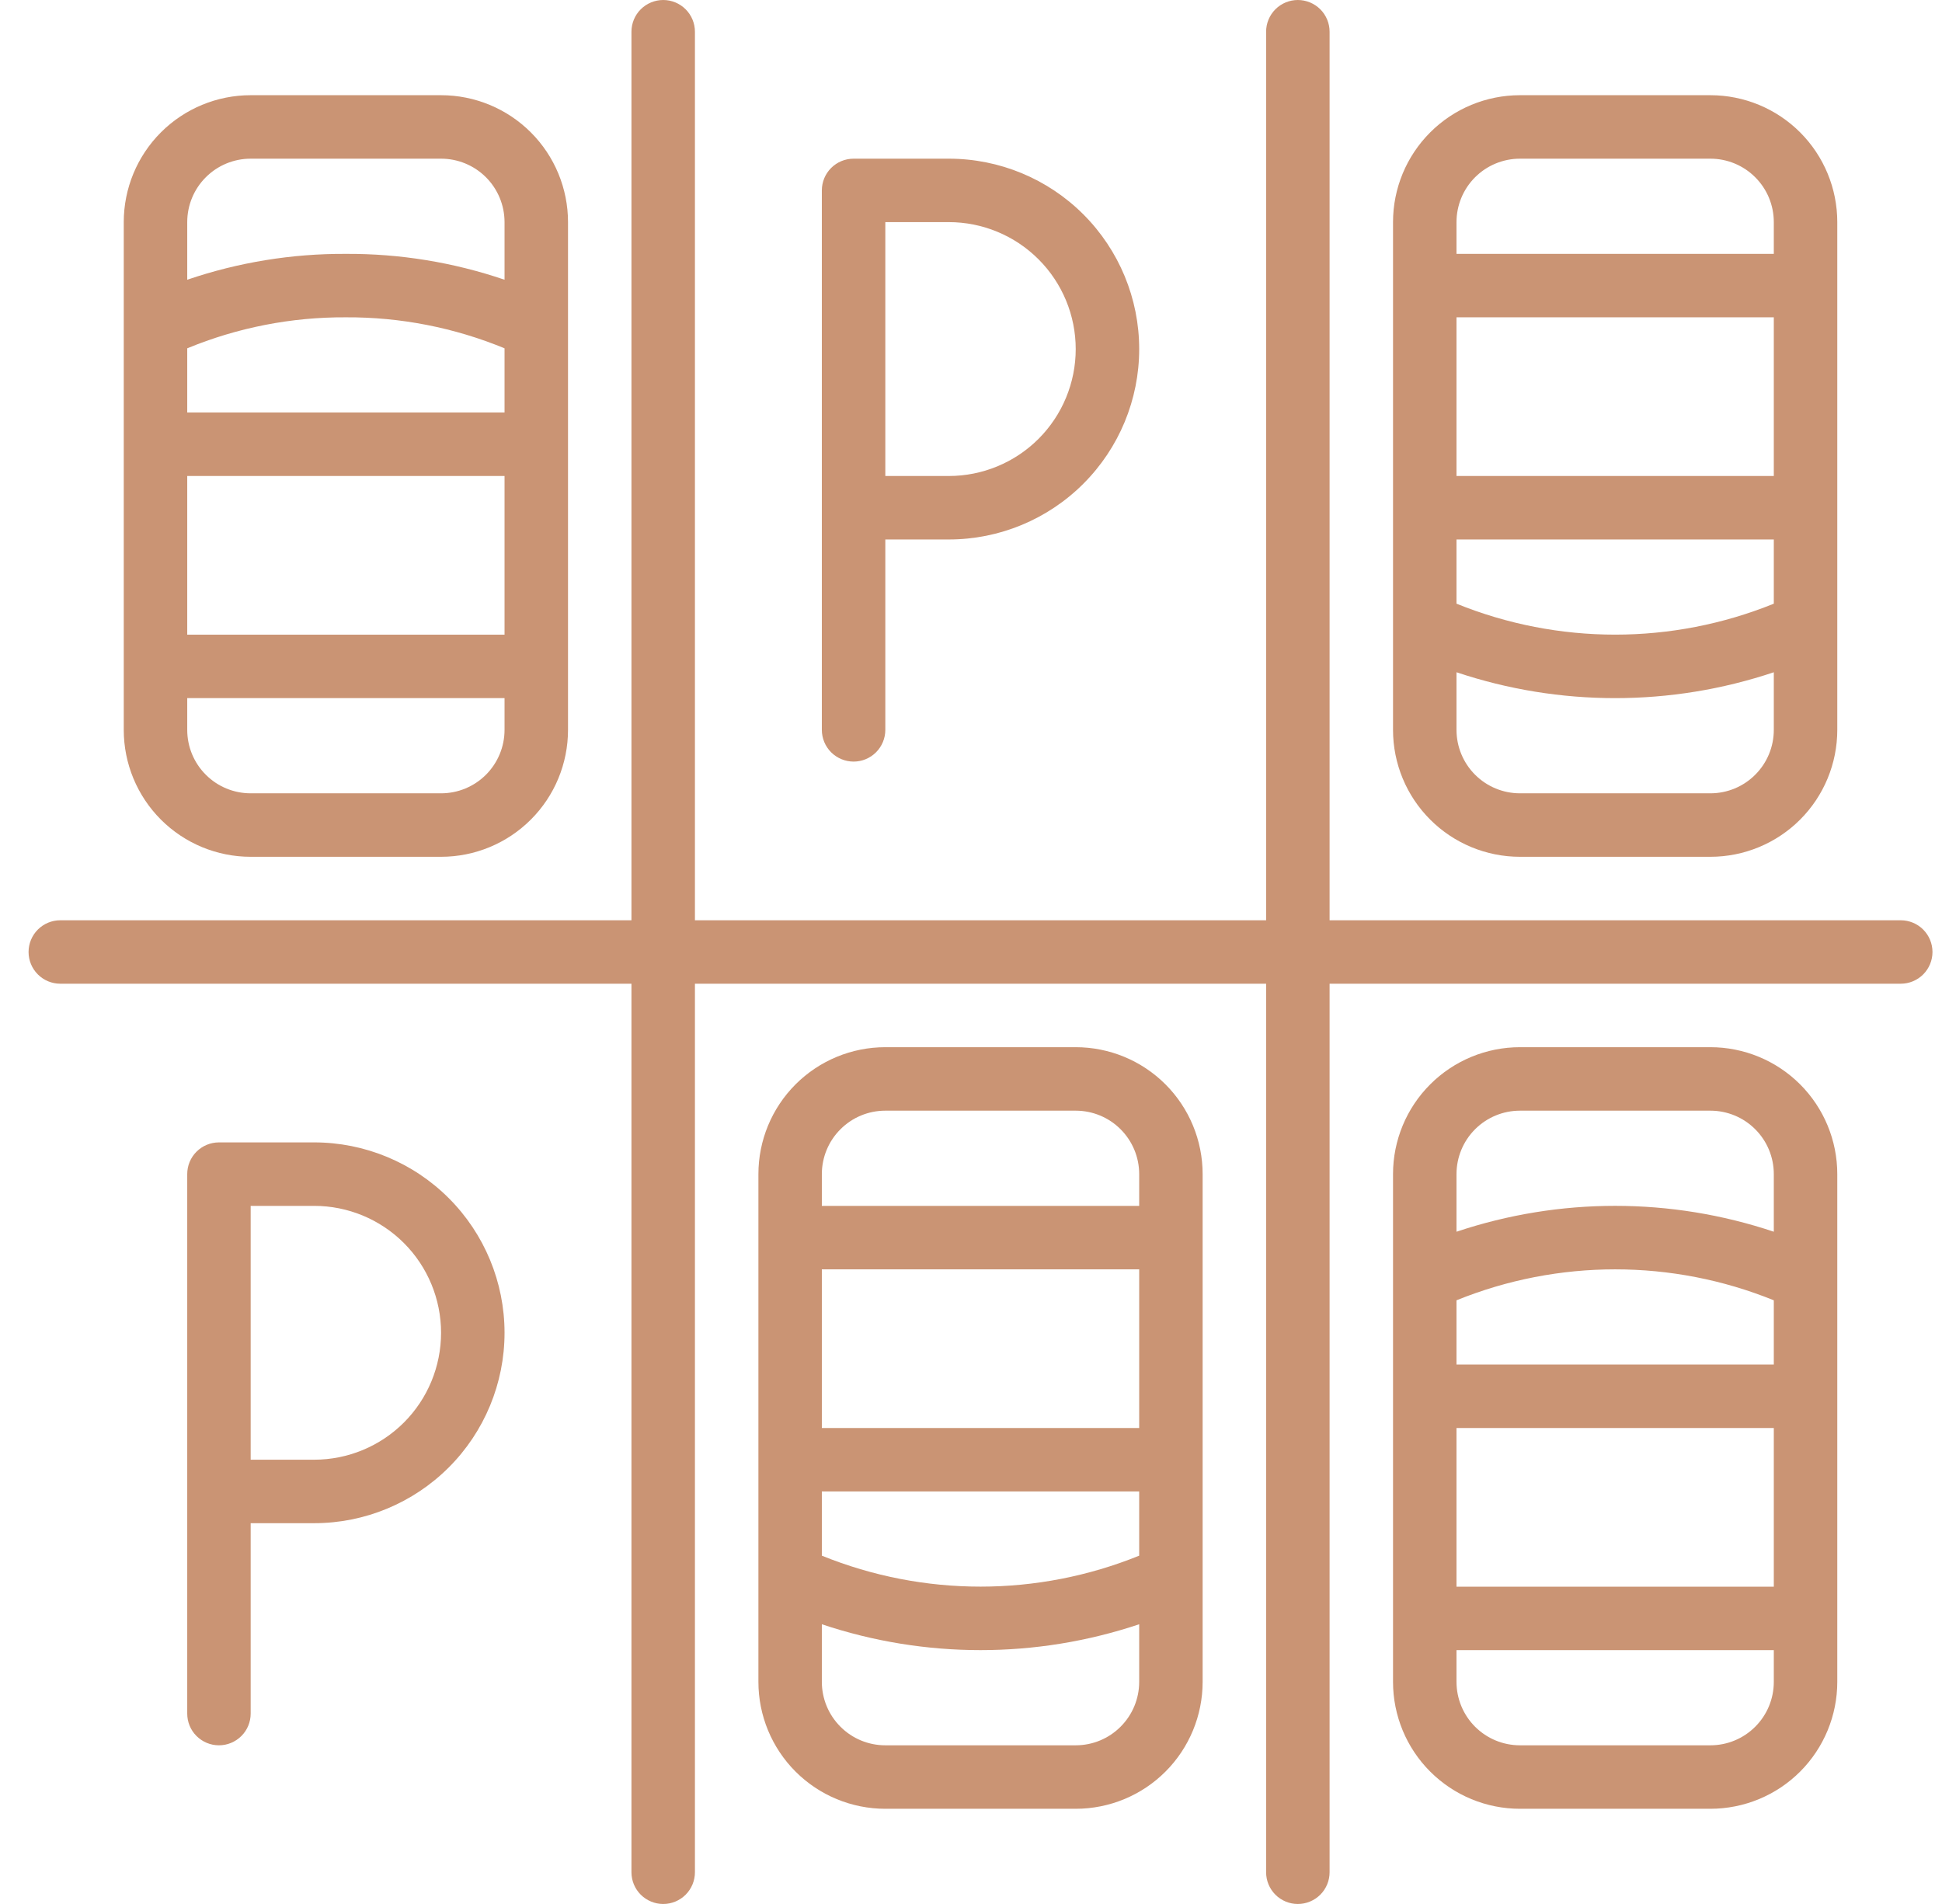
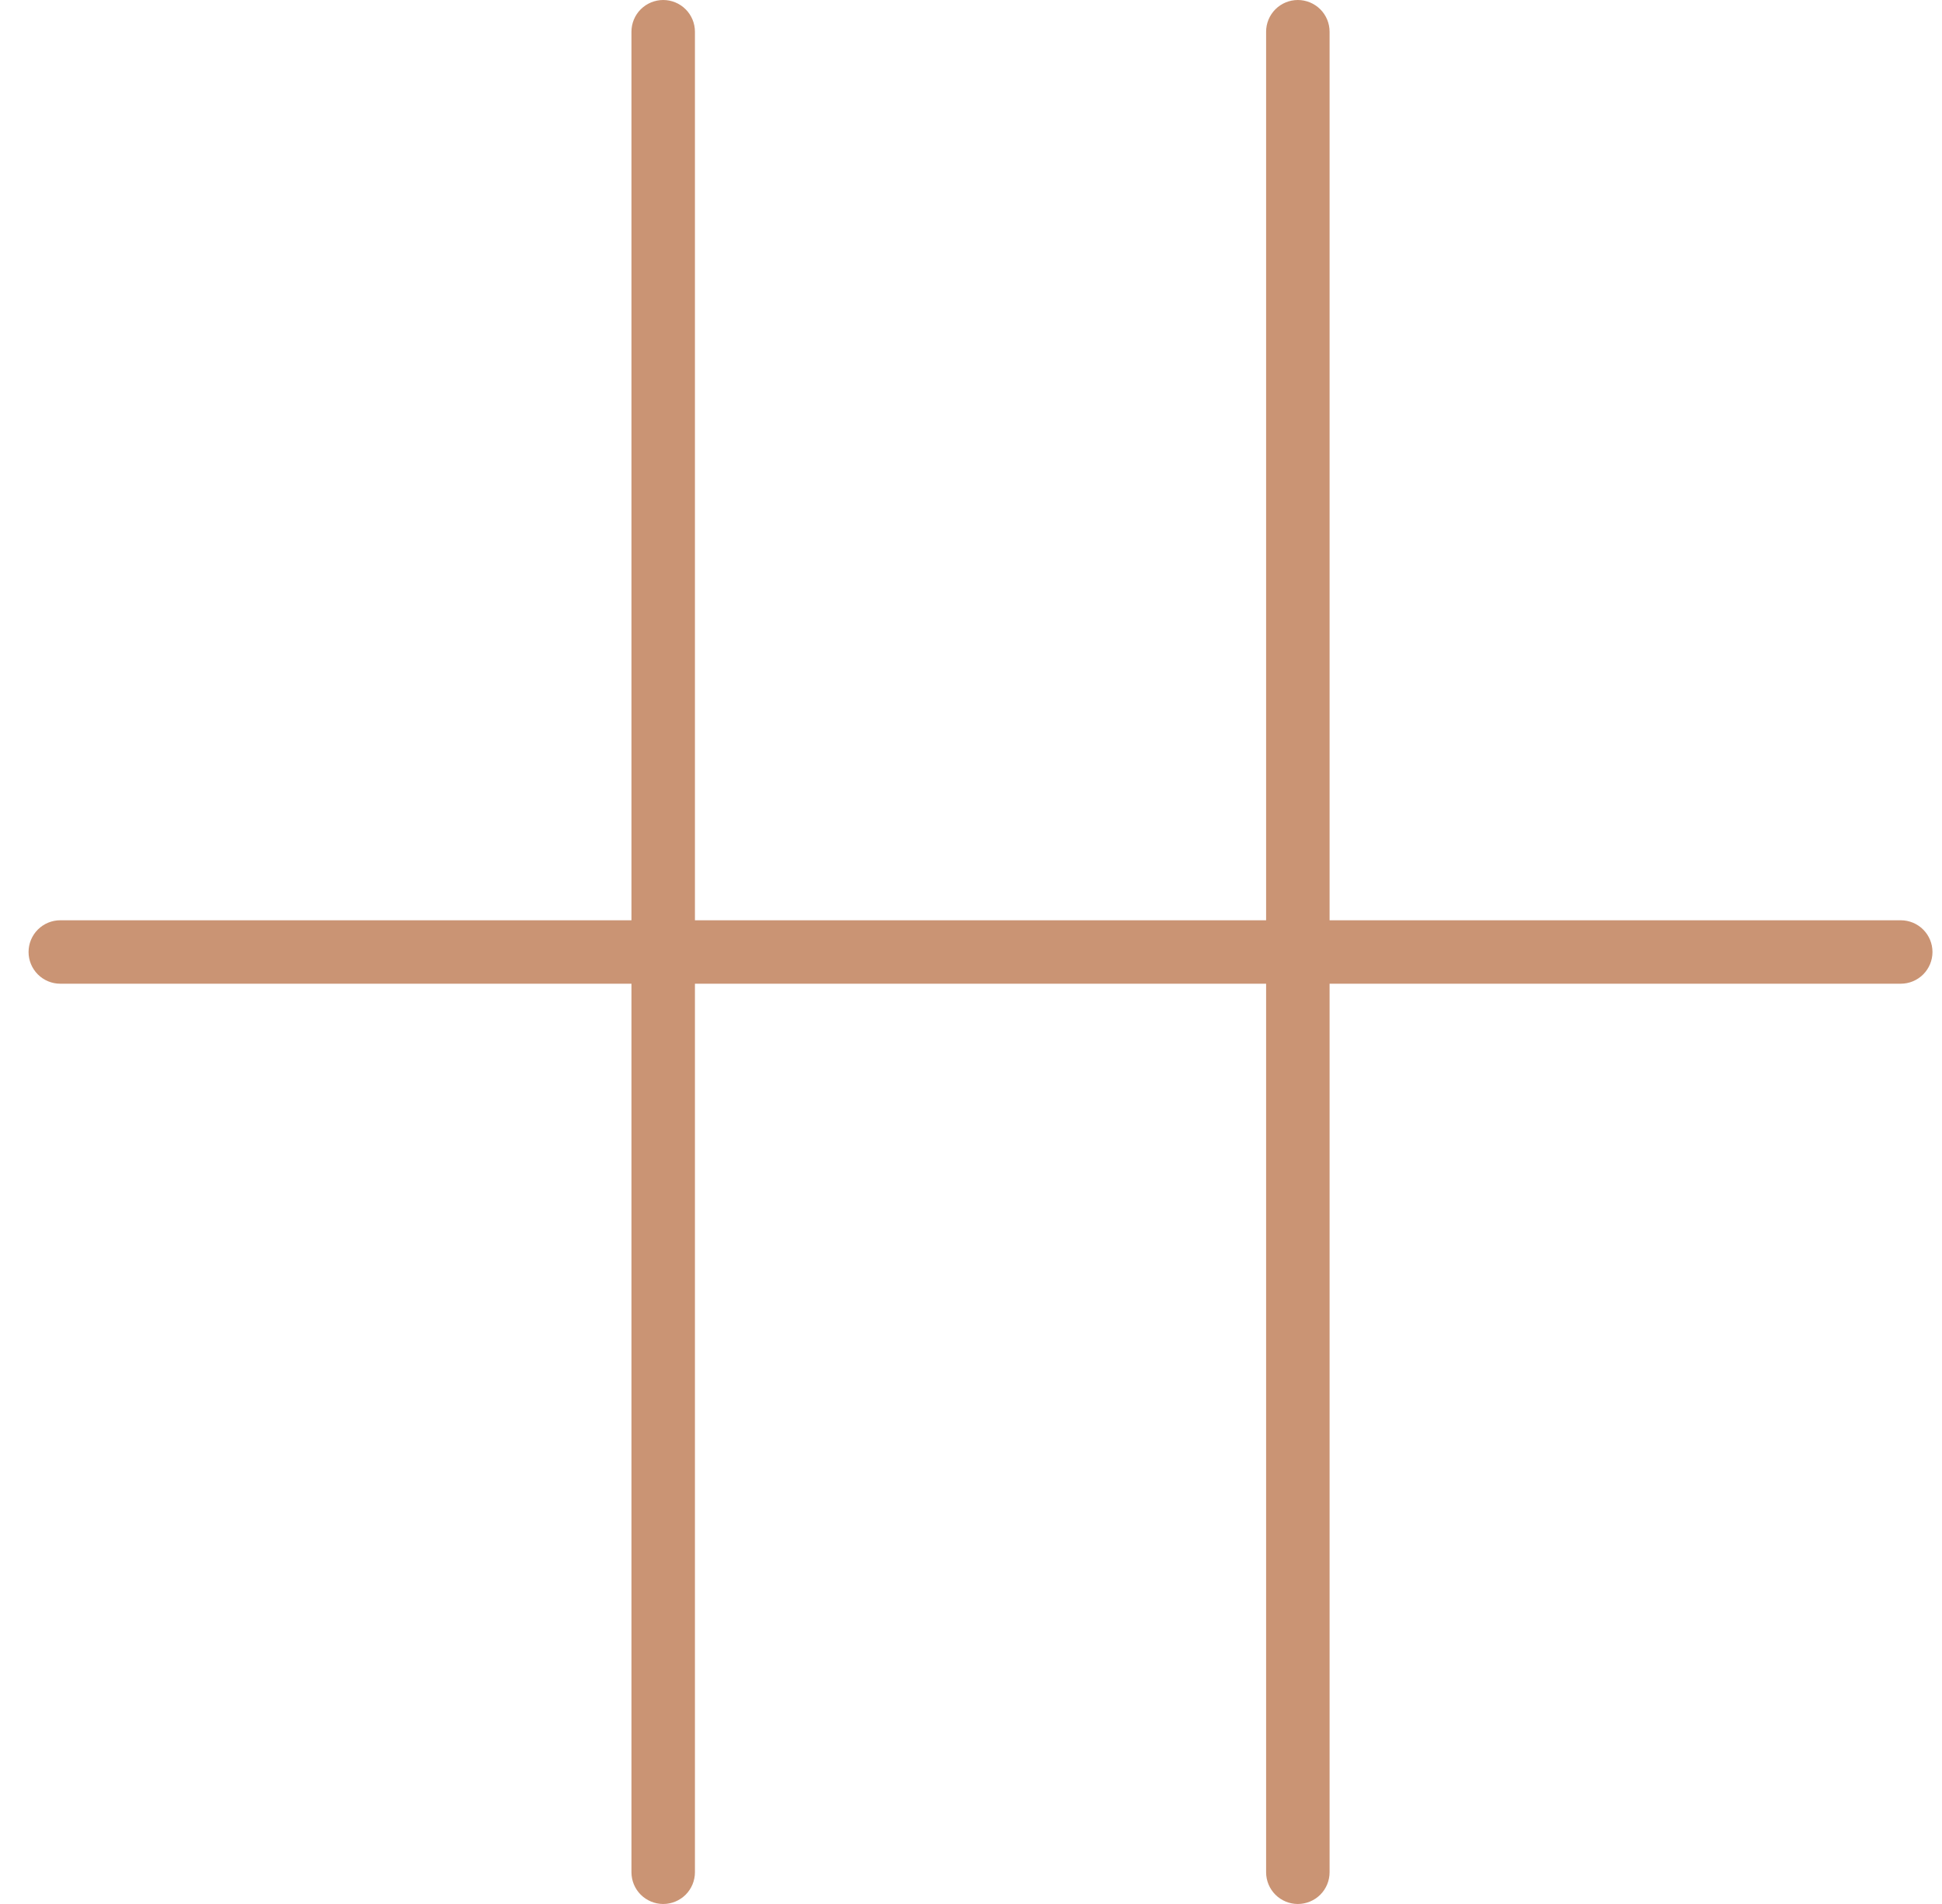
<svg xmlns="http://www.w3.org/2000/svg" width="51" height="50" viewBox="0 0 51 50" fill="none">
  <g clip-path="url(#clip0_1_302)">
    <path d="M49.917 24.167H34.917V0.833C34.917 0.612 34.829 0.4 34.673 0.244C34.516 0.088 34.304 0 34.083 0C33.862 0 33.65 0.088 33.494 0.244C33.338 0.4 33.25 0.612 33.25 0.833V24.167H18.25V0.833C18.25 0.612 18.162 0.4 18.006 0.244C17.85 0.088 17.638 0 17.417 0C17.196 0 16.984 0.088 16.827 0.244C16.671 0.4 16.583 0.612 16.583 0.833V24.167H1.583C1.362 24.167 1.15 24.255 0.994 24.411C0.838 24.567 0.75 24.779 0.75 25C0.75 25.221 0.838 25.433 0.994 25.589C1.15 25.745 1.362 25.833 1.583 25.833H16.583V49.167C16.583 49.388 16.671 49.6 16.827 49.756C16.984 49.912 17.196 50 17.417 50C17.638 50 17.85 49.912 18.006 49.756C18.162 49.6 18.25 49.388 18.25 49.167V25.833H33.25V49.167C33.25 49.388 33.338 49.6 33.494 49.756C33.65 49.912 33.862 50 34.083 50C34.304 50 34.516 49.912 34.673 49.756C34.829 49.6 34.917 49.388 34.917 49.167V25.833H49.917C50.138 25.833 50.35 25.745 50.506 25.589C50.662 25.433 50.75 25.221 50.75 25C50.75 24.779 50.662 24.567 50.506 24.411C50.35 24.255 50.138 24.167 49.917 24.167Z" fill="#CA9474" />
-     <path d="M11.583 22.5C12.467 22.5 13.315 22.149 13.94 21.524C14.566 20.899 14.917 20.051 14.917 19.167V5.833C14.917 4.949 14.566 4.101 13.94 3.476C13.315 2.851 12.467 2.5 11.583 2.5H6.583C5.699 2.5 4.851 2.851 4.226 3.476C3.601 4.101 3.25 4.949 3.25 5.833V19.167C3.25 20.051 3.601 20.899 4.226 21.524C4.851 22.149 5.699 22.5 6.583 22.5H11.583ZM4.917 5.833C4.917 5.391 5.092 4.967 5.405 4.655C5.717 4.342 6.141 4.167 6.583 4.167H11.583C12.025 4.167 12.449 4.342 12.762 4.655C13.074 4.967 13.25 5.391 13.25 5.833V7.346C11.909 6.889 10.5 6.659 9.083 6.667C7.666 6.659 6.258 6.889 4.917 7.346V5.833ZM4.917 9.147C6.238 8.602 7.654 8.325 9.083 8.333C10.512 8.325 11.929 8.602 13.25 9.147V10.833H4.917V9.147ZM4.917 12.5H13.25V16.667H4.917V12.5ZM4.917 19.167V18.333H13.25V19.167C13.25 19.609 13.074 20.033 12.762 20.345C12.449 20.658 12.025 20.833 11.583 20.833H6.583C6.141 20.833 5.717 20.658 5.405 20.345C5.092 20.033 4.917 19.609 4.917 19.167ZM28.25 47.5C29.134 47.5 29.982 47.149 30.607 46.524C31.232 45.899 31.583 45.051 31.583 44.167V30.833C31.583 29.949 31.232 29.101 30.607 28.476C29.982 27.851 29.134 27.5 28.25 27.5H23.25C22.366 27.5 21.518 27.851 20.893 28.476C20.268 29.101 19.917 29.949 19.917 30.833V44.167C19.917 45.051 20.268 45.899 20.893 46.524C21.518 47.149 22.366 47.5 23.25 47.5H28.25ZM21.583 30.833C21.583 30.391 21.759 29.967 22.072 29.655C22.384 29.342 22.808 29.167 23.25 29.167H28.25C28.692 29.167 29.116 29.342 29.428 29.655C29.741 29.967 29.917 30.391 29.917 30.833V31.667H21.583V30.833ZM21.583 33.333H29.917V37.5H21.583V33.333ZM21.583 39.167H29.917V40.853C27.245 41.937 24.255 41.937 21.583 40.853V39.167ZM21.583 44.167V42.654C24.287 43.56 27.213 43.56 29.917 42.654V44.167C29.917 44.609 29.741 45.033 29.428 45.345C29.116 45.658 28.692 45.833 28.25 45.833H23.25C22.808 45.833 22.384 45.658 22.072 45.345C21.759 45.033 21.583 44.609 21.583 44.167ZM44.917 22.5C45.801 22.5 46.649 22.149 47.274 21.524C47.899 20.899 48.25 20.051 48.25 19.167V5.833C48.25 4.949 47.899 4.101 47.274 3.476C46.649 2.851 45.801 2.5 44.917 2.5H39.917C39.033 2.5 38.185 2.851 37.56 3.476C36.934 4.101 36.583 4.949 36.583 5.833V19.167C36.583 20.051 36.934 20.899 37.56 21.524C38.185 22.149 39.033 22.5 39.917 22.5H44.917ZM38.25 5.833C38.25 5.391 38.426 4.967 38.738 4.655C39.051 4.342 39.475 4.167 39.917 4.167H44.917C45.359 4.167 45.783 4.342 46.095 4.655C46.408 4.967 46.583 5.391 46.583 5.833V6.667H38.25V5.833ZM38.25 8.333H46.583V12.5H38.25V8.333ZM38.25 14.167H46.583V15.853C43.911 16.937 40.922 16.937 38.25 15.853V14.167ZM38.25 19.167V17.654C40.954 18.56 43.879 18.56 46.583 17.654V19.167C46.583 19.609 46.408 20.033 46.095 20.345C45.783 20.658 45.359 20.833 44.917 20.833H39.917C39.475 20.833 39.051 20.658 38.738 20.345C38.426 20.033 38.25 19.609 38.25 19.167ZM39.917 47.5H44.917C45.801 47.5 46.649 47.149 47.274 46.524C47.899 45.899 48.25 45.051 48.25 44.167V30.833C48.25 29.949 47.899 29.101 47.274 28.476C46.649 27.851 45.801 27.5 44.917 27.5H39.917C39.033 27.5 38.185 27.851 37.56 28.476C36.934 29.101 36.583 29.949 36.583 30.833V44.167C36.583 45.051 36.934 45.899 37.56 46.524C38.185 47.149 39.033 47.5 39.917 47.5ZM38.25 30.833C38.25 30.391 38.426 29.967 38.738 29.655C39.051 29.342 39.475 29.167 39.917 29.167H44.917C45.359 29.167 45.783 29.342 46.095 29.655C46.408 29.967 46.583 30.391 46.583 30.833V32.346C43.879 31.44 40.954 31.44 38.25 32.346V30.833ZM38.25 34.147C40.922 33.063 43.911 33.063 46.583 34.147V35.833H38.25V34.147ZM38.25 37.5H46.583V41.667H38.25V37.5ZM38.25 43.333H46.583V44.167C46.583 44.609 46.408 45.033 46.095 45.345C45.783 45.658 45.359 45.833 44.917 45.833H39.917C39.475 45.833 39.051 45.658 38.738 45.345C38.426 45.033 38.25 44.609 38.25 44.167V43.333ZM6.583 45V40H8.25C9.576 40 10.848 39.473 11.786 38.535C12.723 37.598 13.25 36.326 13.25 35C13.25 33.674 12.723 32.402 11.786 31.465C10.848 30.527 9.576 30 8.25 30H5.75C5.529 30 5.317 30.088 5.161 30.244C5.004 30.4 4.917 30.612 4.917 30.833V45C4.917 45.221 5.004 45.433 5.161 45.589C5.317 45.745 5.529 45.833 5.75 45.833C5.971 45.833 6.183 45.745 6.339 45.589C6.496 45.433 6.583 45.221 6.583 45ZM6.583 31.667H8.25C9.134 31.667 9.982 32.018 10.607 32.643C11.232 33.268 11.583 34.116 11.583 35C11.583 35.884 11.232 36.732 10.607 37.357C9.982 37.982 9.134 38.333 8.25 38.333H6.583V31.667ZM23.25 19.167V14.167H24.917C26.243 14.167 27.515 13.64 28.452 12.702C29.39 11.764 29.917 10.493 29.917 9.167C29.917 7.841 29.39 6.569 28.452 5.631C27.515 4.693 26.243 4.167 24.917 4.167H22.417C22.196 4.167 21.984 4.254 21.827 4.411C21.671 4.567 21.583 4.779 21.583 5V19.167C21.583 19.388 21.671 19.6 21.827 19.756C21.984 19.912 22.196 20 22.417 20C22.638 20 22.85 19.912 23.006 19.756C23.162 19.6 23.25 19.388 23.25 19.167ZM23.25 5.833H24.917C25.801 5.833 26.649 6.185 27.274 6.81C27.899 7.435 28.25 8.283 28.25 9.167C28.25 10.051 27.899 10.899 27.274 11.524C26.649 12.149 25.801 12.5 24.917 12.5H23.25V5.833Z" fill="#CA9474" />
  </g>
  <defs>
    <clipPath id="clip0_1_302">
      <rect width="50" height="50" fill="white" transform="translate(0.75)" />
    </clipPath>
  </defs>
</svg>